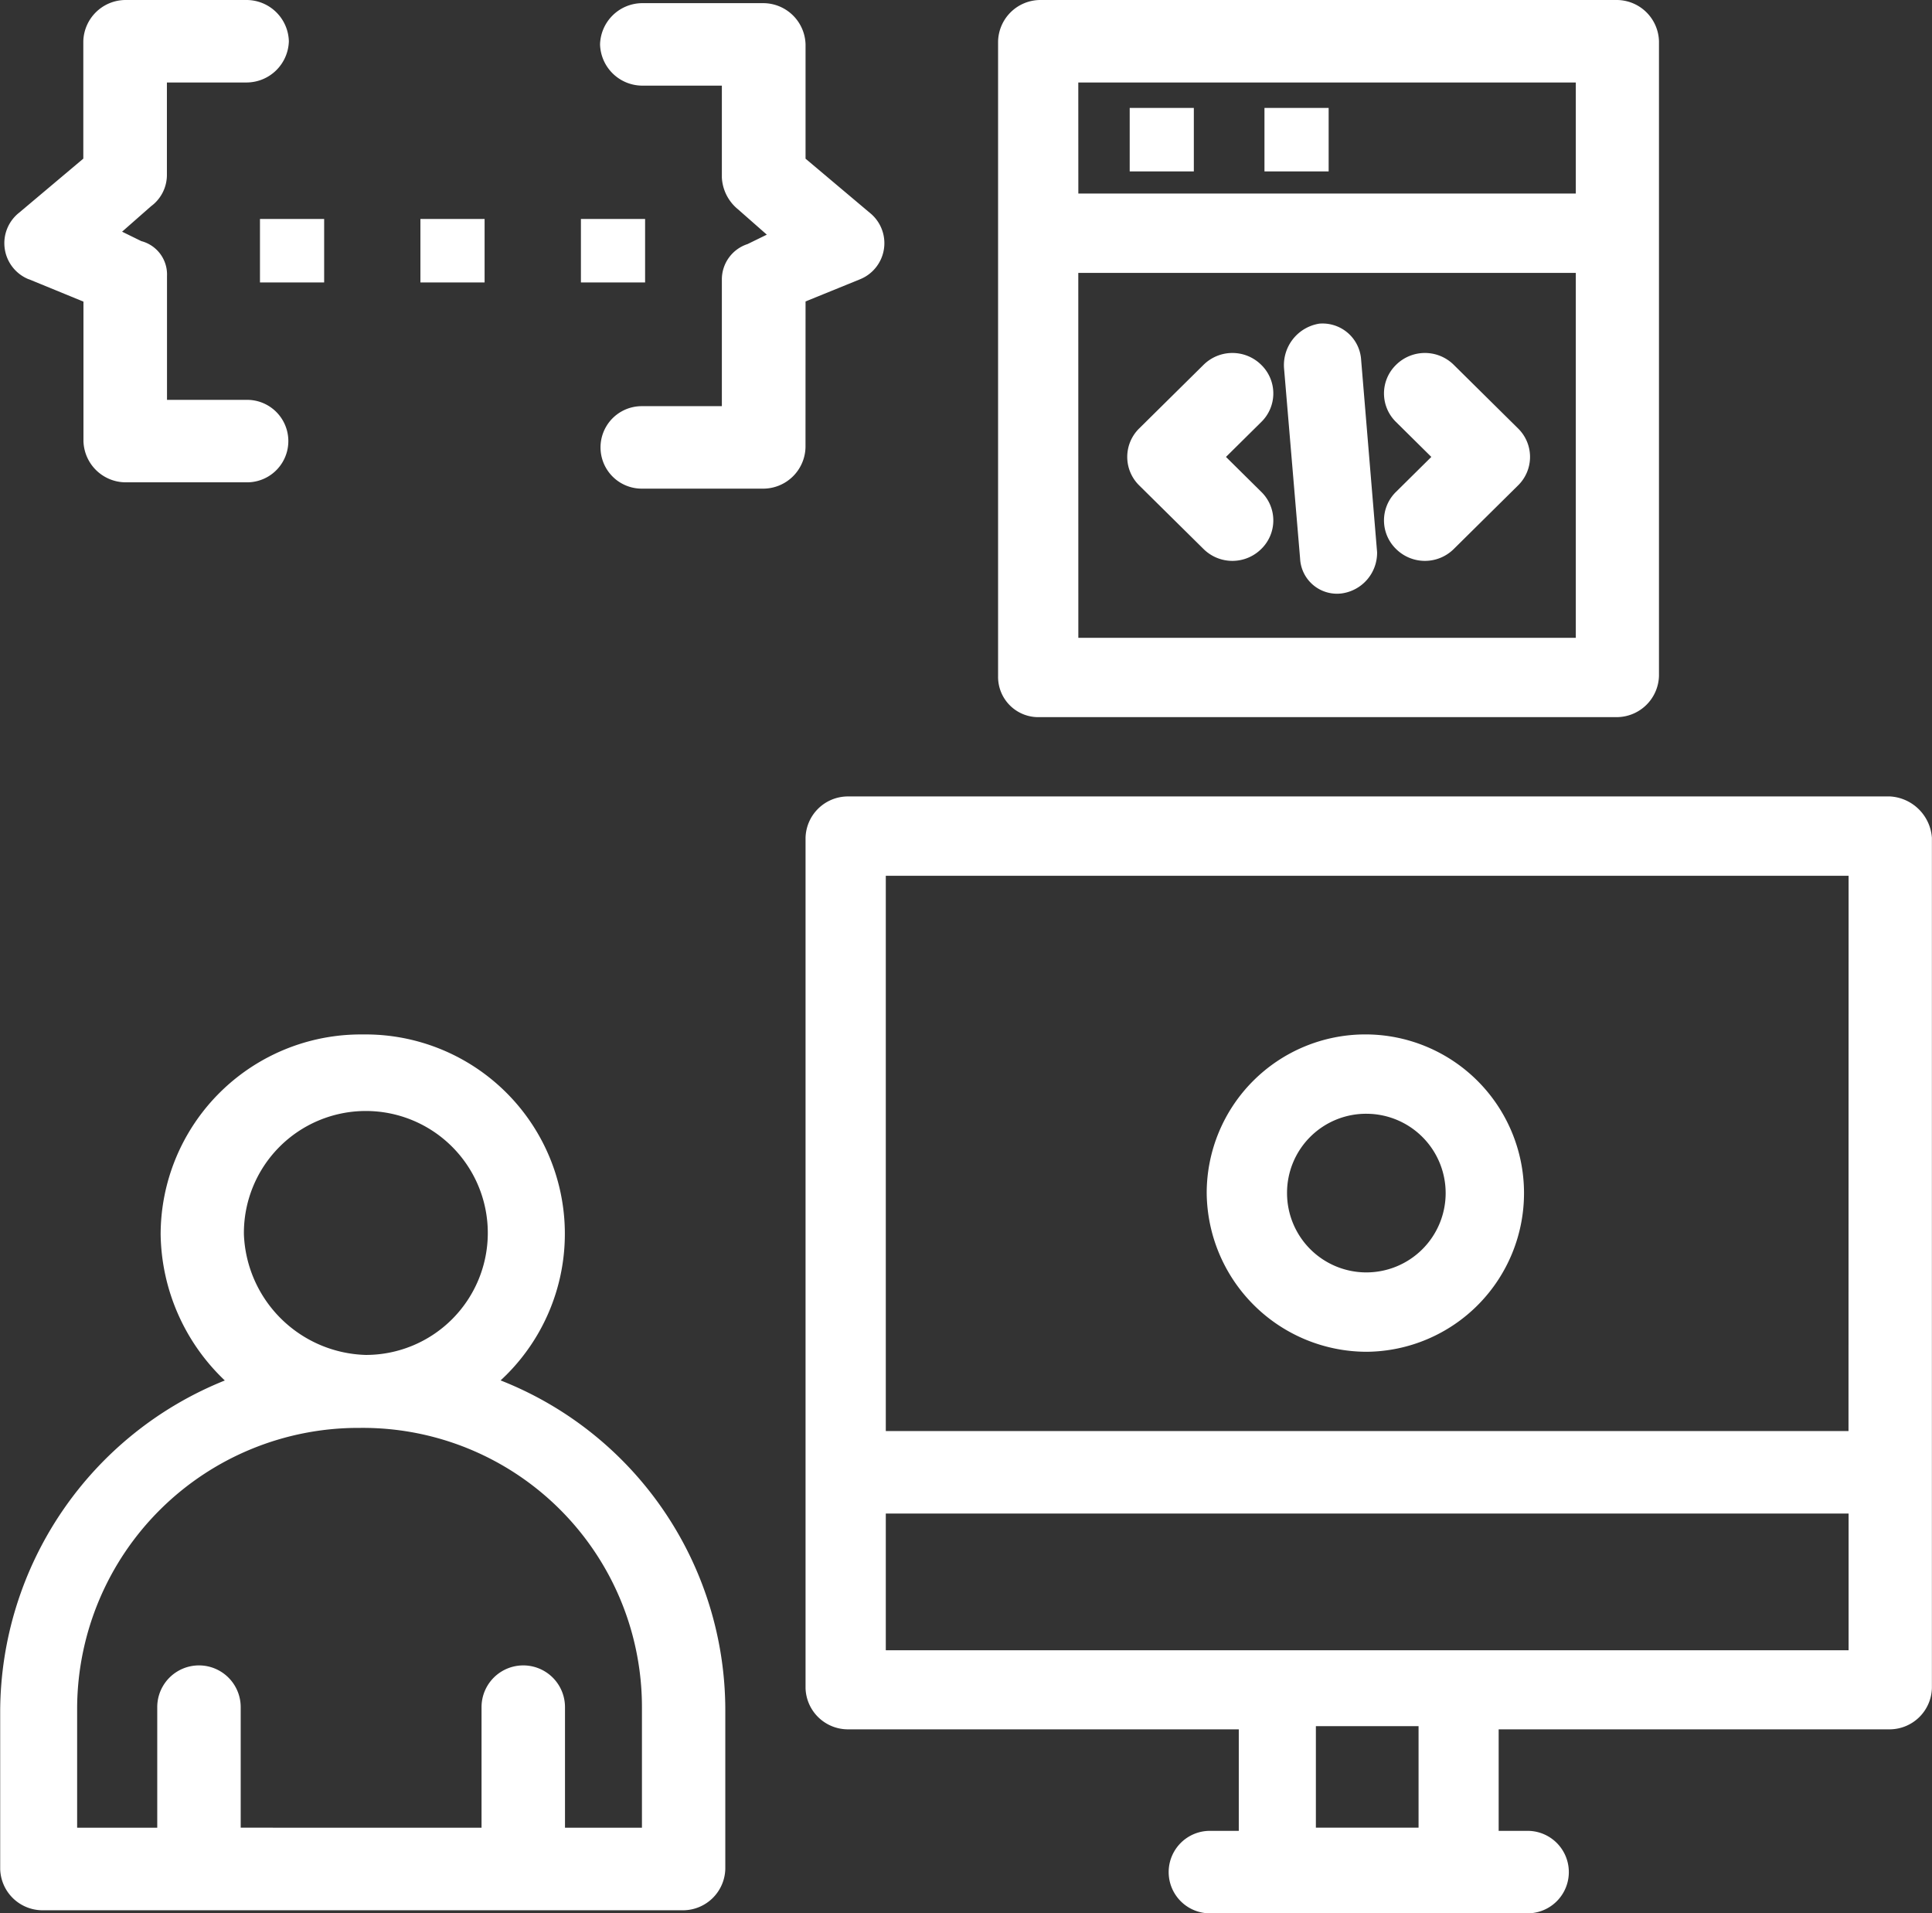
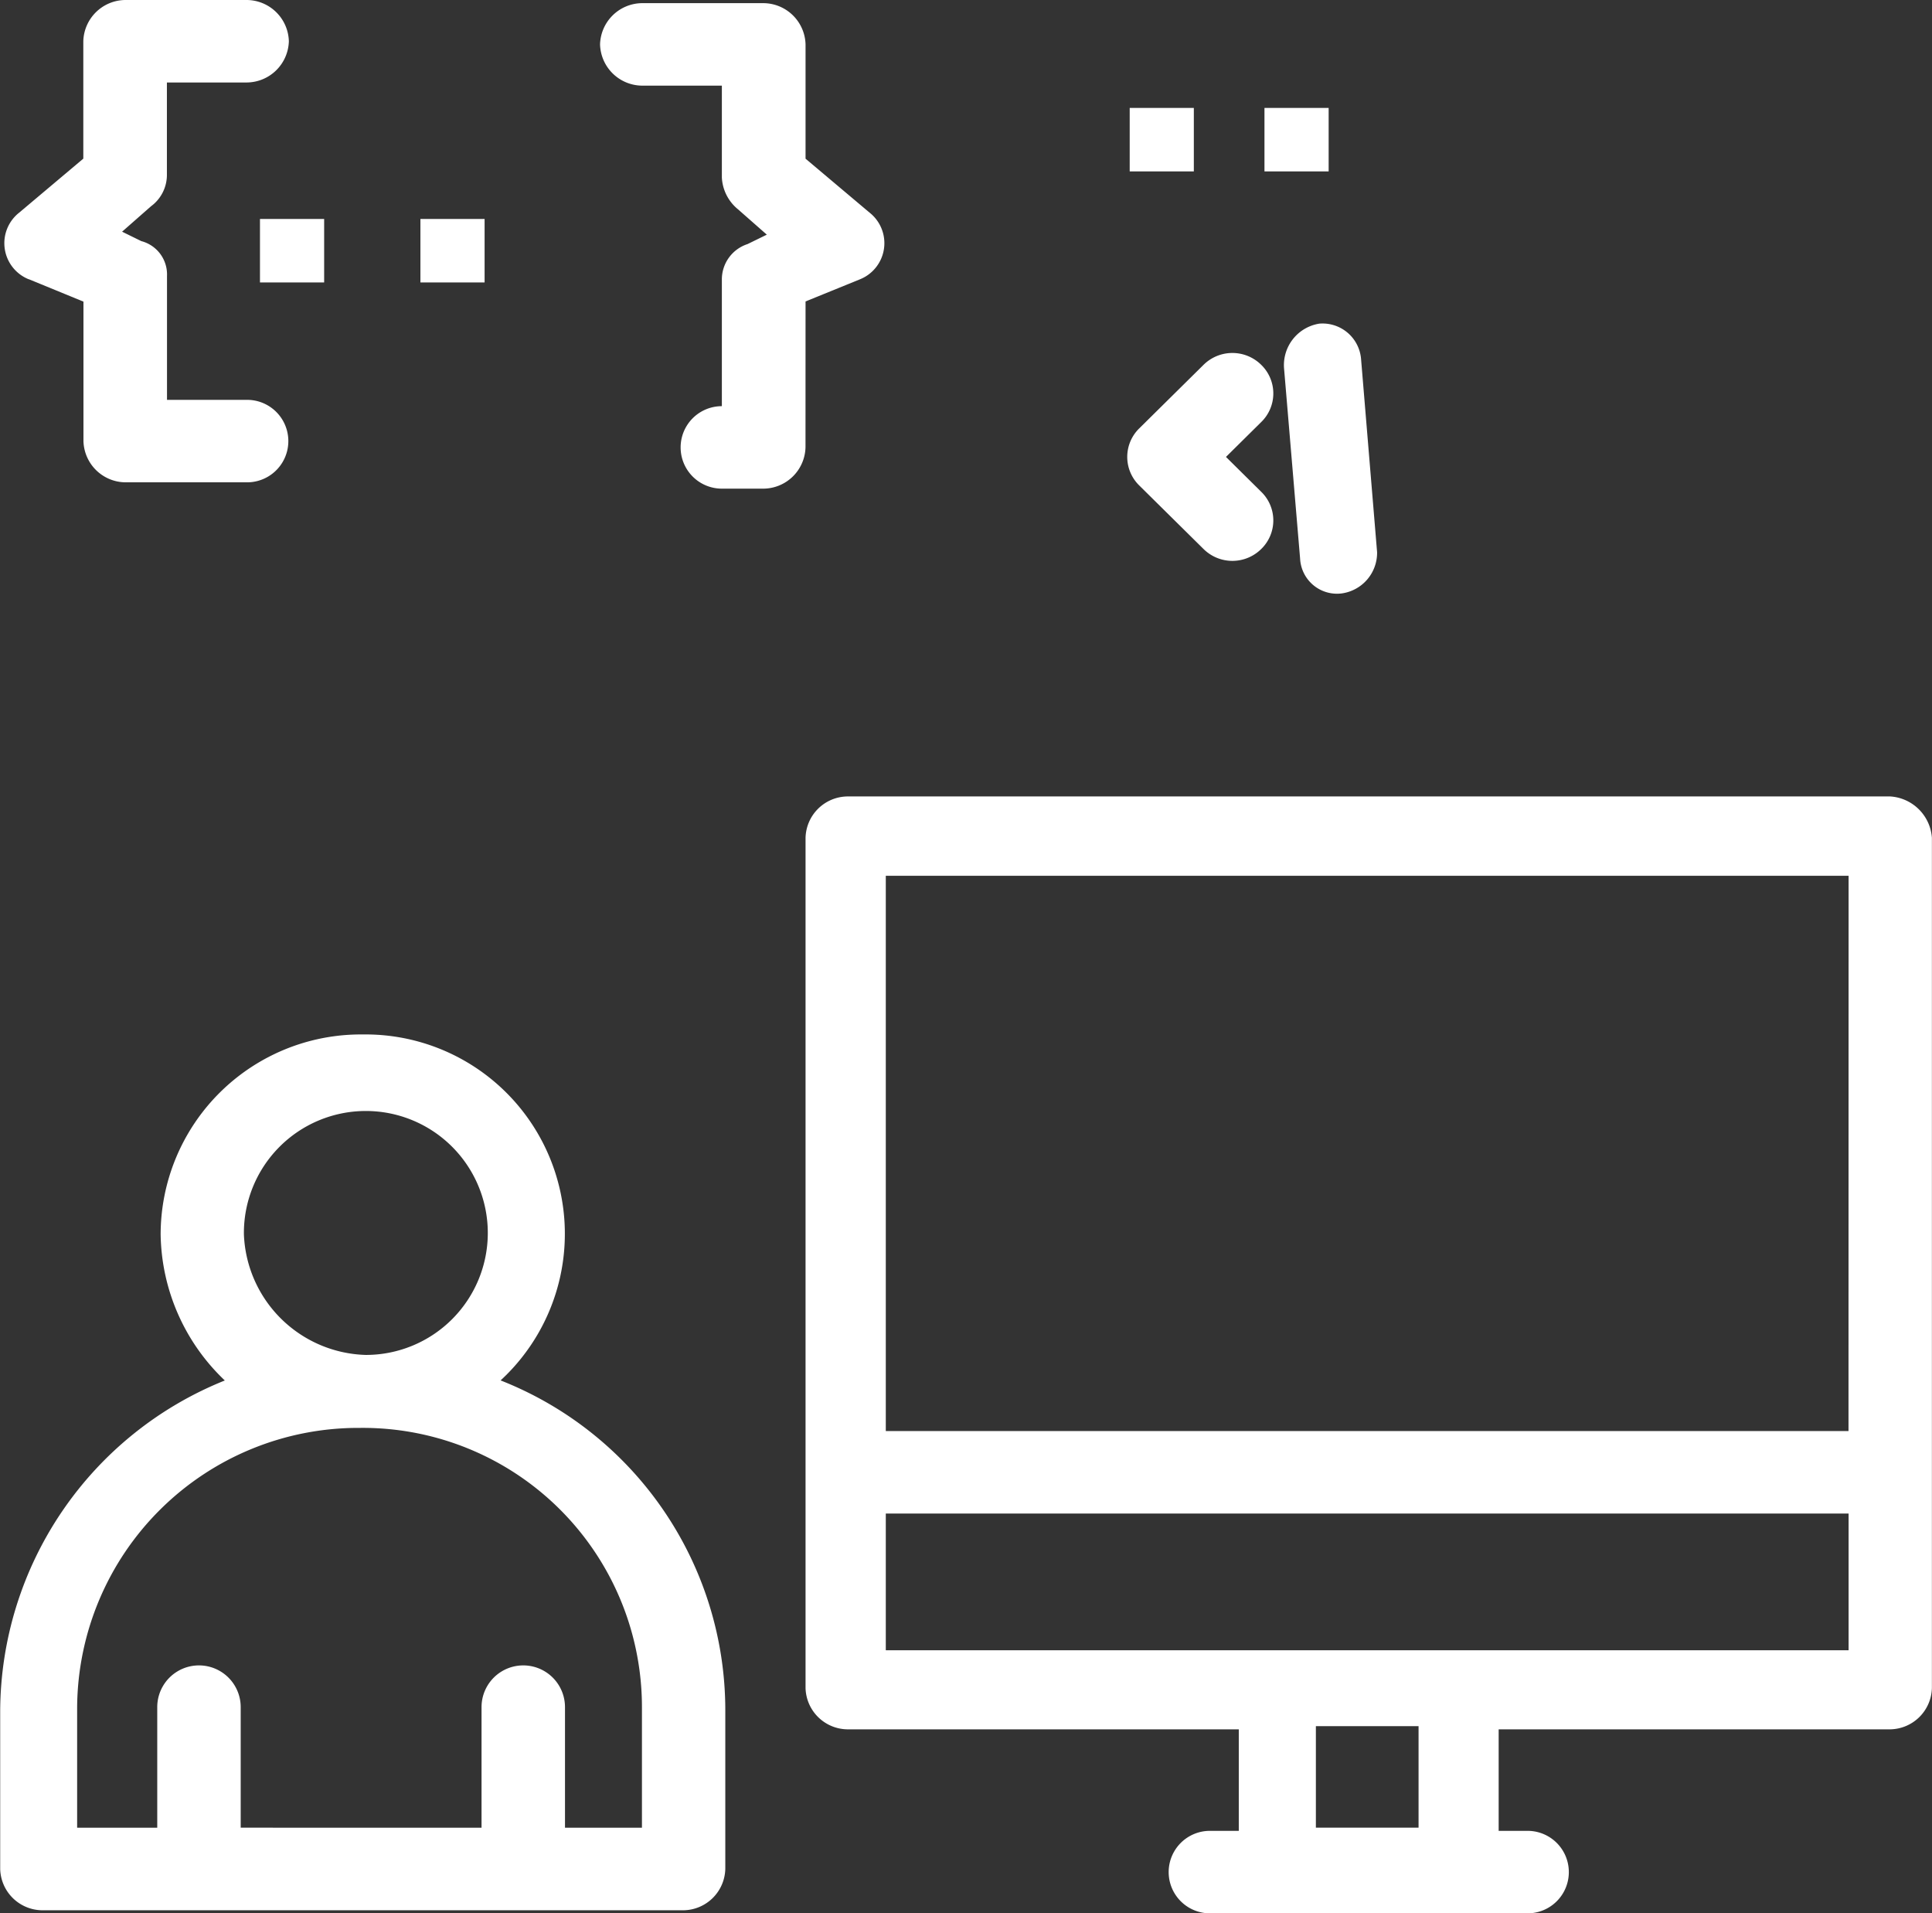
<svg xmlns="http://www.w3.org/2000/svg" width="41" height="40.598" viewBox="0 0 41 40.598">
  <rect x="0" y="0" width="41" height="40.598" fill="#333333" stroke="none" />
  <defs>
    <clipPath id="clip-path">
      <rect id="Rectángulo_31" data-name="Rectángulo 31" width="41" height="40.598" fill="#fff" />
    </clipPath>
  </defs>
  <g id="Grupo_15" data-name="Grupo 15" transform="translate(0 0)">
    <g id="Grupo_16" data-name="Grupo 16" transform="translate(0 0)" clip-path="url(#clip-path)">
      <path id="Trazado_38" data-name="Trazado 38" d="M48.411,25.1H26.276a.9.9,0,0,0-.885.876V44.019a.9.9,0,0,0,.885.875h8.309v2.154h-.613a.875.875,0,1,0,0,1.75h6.742a.875.875,0,1,0,0-1.75H40.1V44.894h8.309a.9.9,0,0,0,.885-.875V25.976a.946.946,0,0,0-.885-.876m-.885,13.465H27.094V26.783H47.526ZM38.4,46.981H36.221V44.827H38.4ZM27.094,40.316H47.526v2.9H27.094Z" transform="translate(-8.296 -8.201)" fill="#fff" />
-       <path id="Trazado_39" data-name="Trazado 39" d="M41.441,39.333a3.367,3.367,0,1,0-3.405-3.366,3.4,3.4,0,0,0,3.405,3.366m0-5.05a1.683,1.683,0,1,1-1.7,1.683,1.677,1.677,0,0,1,1.7-1.683" transform="translate(-12.428 -10.651)" fill="#fff" />
-       <path id="Trazado_40" data-name="Trazado 40" d="M32.345,15.216H44.6a.9.9,0,0,0,.885-.875V.875A.9.9,0,0,0,44.6,0H32.345a.9.9,0,0,0-.885.875V14.341a.854.854,0,0,0,.885.875m.817-9.426H43.72v7.743H33.163Zm0-4.04H43.72V4.107H33.163Z" transform="translate(-10.279 0)" fill="#fff" />
      <path id="Trazado_41" data-name="Trazado 41" d="M38.376,11.377a.87.87,0,0,0-1.226,0l-1.363,1.347a.847.847,0,0,0,0,1.212l1.363,1.347a.87.87,0,0,0,1.226,0,.846.846,0,0,0,0-1.212l-.749-.741.749-.741a.846.846,0,0,0,0-1.212" transform="translate(-11.61 -3.635)" fill="#fff" />
-       <path id="Trazado_42" data-name="Trazado 42" d="M45.106,11.377a.87.87,0,0,0-1.226,0,.846.846,0,0,0,0,1.212l.749.741-.749.741a.846.846,0,0,0,0,1.212.87.87,0,0,0,1.226,0l1.362-1.347a.846.846,0,0,0,0-1.212Z" transform="translate(-14.254 -3.635)" fill="#fff" />
      <path id="Trazado_43" data-name="Trazado 43" d="M42.1,10.936a.82.82,0,0,0-.885-.741.891.891,0,0,0-.749.943l.341,4.04a.784.784,0,0,0,.885.741.87.87,0,0,0,.749-.875Z" transform="translate(-13.217 -3.328)" fill="#fff" />
      <rect id="Rectángulo_26" data-name="Rectángulo 26" width="1.361" height="1.347" transform="translate(23.974 2.29)" fill="#fff" />
      <rect id="Rectángulo_27" data-name="Rectángulo 27" width="1.362" height="1.347" transform="translate(5.517 4.646)" fill="#fff" />
      <rect id="Rectángulo_28" data-name="Rectángulo 28" width="1.362" height="1.347" transform="translate(8.922 4.646)" fill="#fff" />
-       <rect id="Rectángulo_29" data-name="Rectángulo 29" width="1.362" height="1.347" transform="translate(12.328 4.646)" fill="#fff" />
      <rect id="Rectángulo_30" data-name="Rectángulo 30" width="1.362" height="1.347" transform="translate(26.834 2.29)" fill="#fff" />
      <path id="Trazado_44" data-name="Trazado 44" d="M.66,5.925,1.818,6.4V9.359a.9.9,0,0,0,.885.875H5.291a.875.875,0,1,0,0-1.75h-1.7V5.857a.731.731,0,0,0-.545-.741l-.408-.2.613-.539A.826.826,0,0,0,3.589,3.7V1.75h1.7A.9.9,0,0,0,6.177.875.9.9,0,0,0,5.291,0H2.7a.9.9,0,0,0-.885.875V3.366L.455,4.511a.825.825,0,0,0,.2,1.414" transform="translate(-0.047 0)" fill="#fff" />
-       <path id="Trazado_45" data-name="Trazado 45" d="M23.276,6.429l1.158-.471a.826.826,0,0,0,.2-1.414L23.276,3.4V.975A.9.9,0,0,0,22.39.1H19.8a.9.9,0,0,0-.885.875.9.9,0,0,0,.885.875h1.7V3.8a.93.93,0,0,0,.341.673l.613.539-.409.2a.788.788,0,0,0-.545.741V8.651H19.8a.875.875,0,1,0,0,1.75H22.39a.9.9,0,0,0,.885-.875Z" transform="translate(-6.181 -0.033)" fill="#fff" />
+       <path id="Trazado_45" data-name="Trazado 45" d="M23.276,6.429l1.158-.471a.826.826,0,0,0,.2-1.414L23.276,3.4V.975A.9.9,0,0,0,22.39.1H19.8a.9.9,0,0,0-.885.875.9.9,0,0,0,.885.875h1.7V3.8a.93.93,0,0,0,.341.673l.613.539-.409.2a.788.788,0,0,0-.545.741V8.651a.875.875,0,1,0,0,1.75H22.39a.9.9,0,0,0,.885-.875Z" transform="translate(-6.181 -0.033)" fill="#fff" />
      <path id="Trazado_46" data-name="Trazado 46" d="M10.625,39.939A4.23,4.23,0,0,0,7.7,32.6a4.249,4.249,0,0,0-4.291,4.242,4.358,4.358,0,0,0,1.362,3.1,7.591,7.591,0,0,0-4.767,7v3.366a.9.9,0,0,0,.885.875H14.507a.9.9,0,0,0,.885-.875V46.941a7.521,7.521,0,0,0-4.767-7m-5.449-3.1A2.588,2.588,0,1,1,7.764,39.4a2.664,2.664,0,0,1-2.588-2.558M13.69,49.432h-1.7V46.873a.885.885,0,0,0-1.771,0v2.558H5.108V46.873a.885.885,0,0,0-1.771,0v2.558h-1.7V46.873a5.968,5.968,0,0,1,5.993-5.925,5.925,5.925,0,0,1,5.993,5.925v2.558Z" transform="translate(0 -10.651)" fill="#fff" />
    </g>
  </g>
</svg>